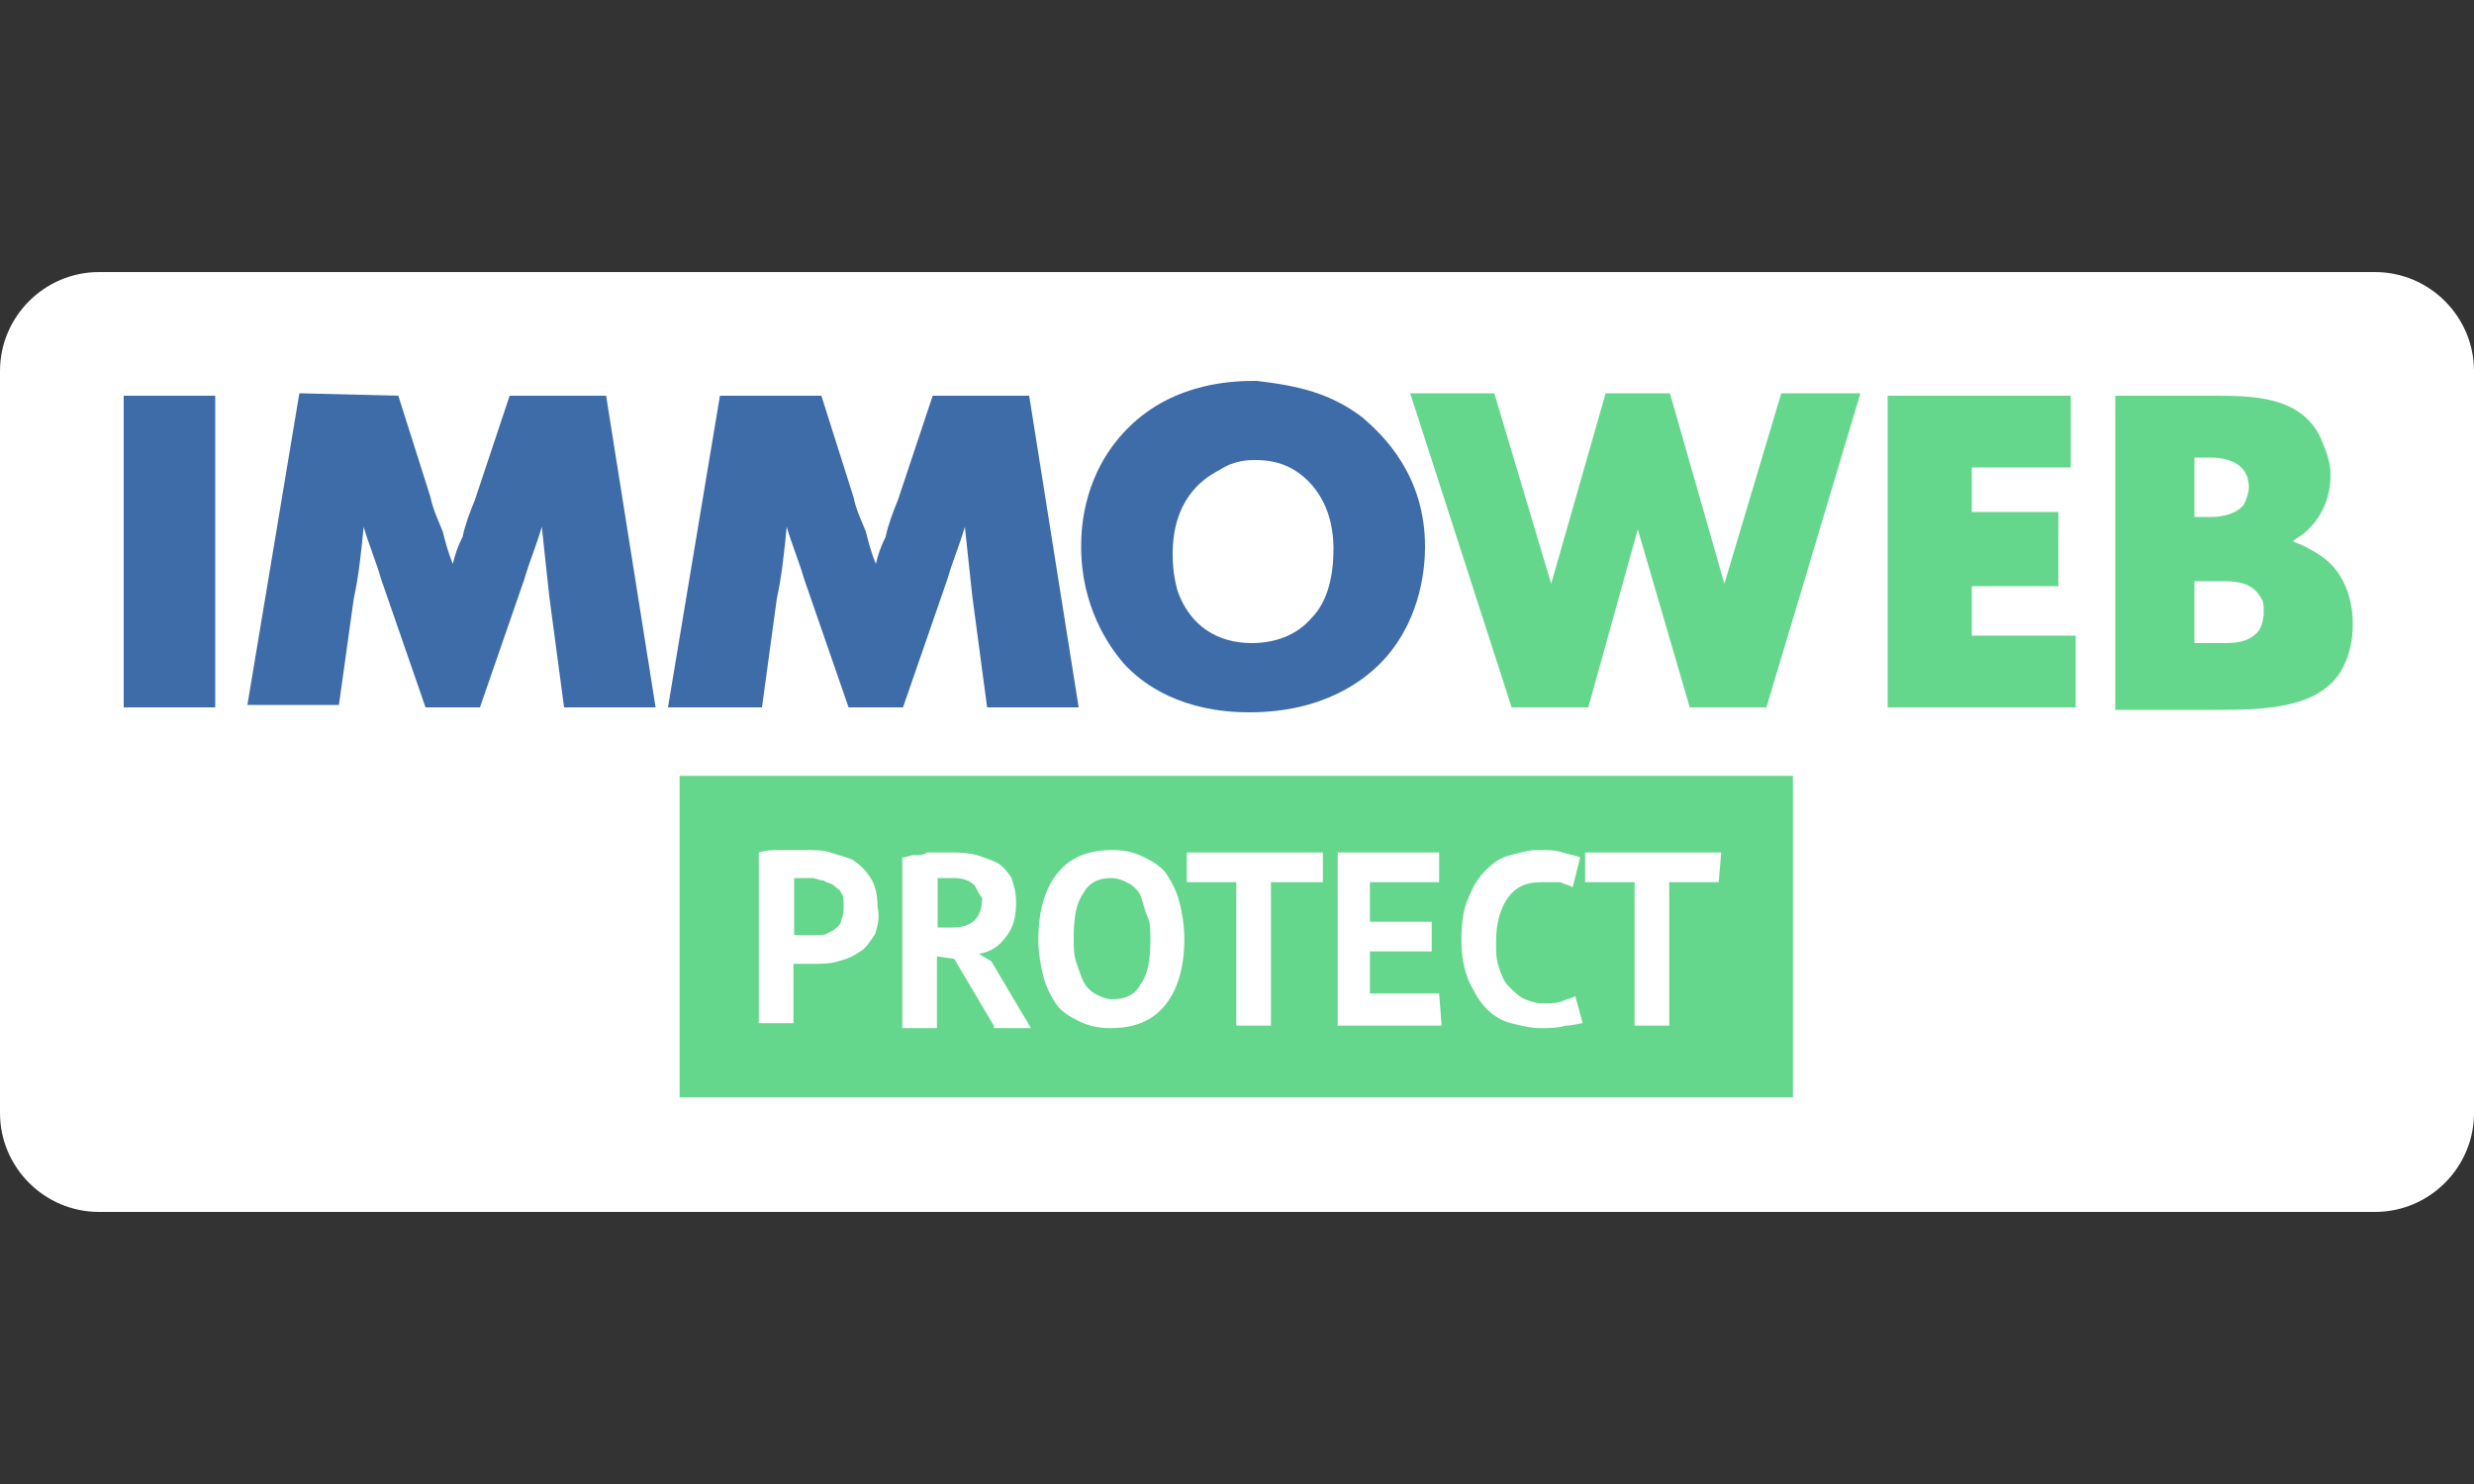
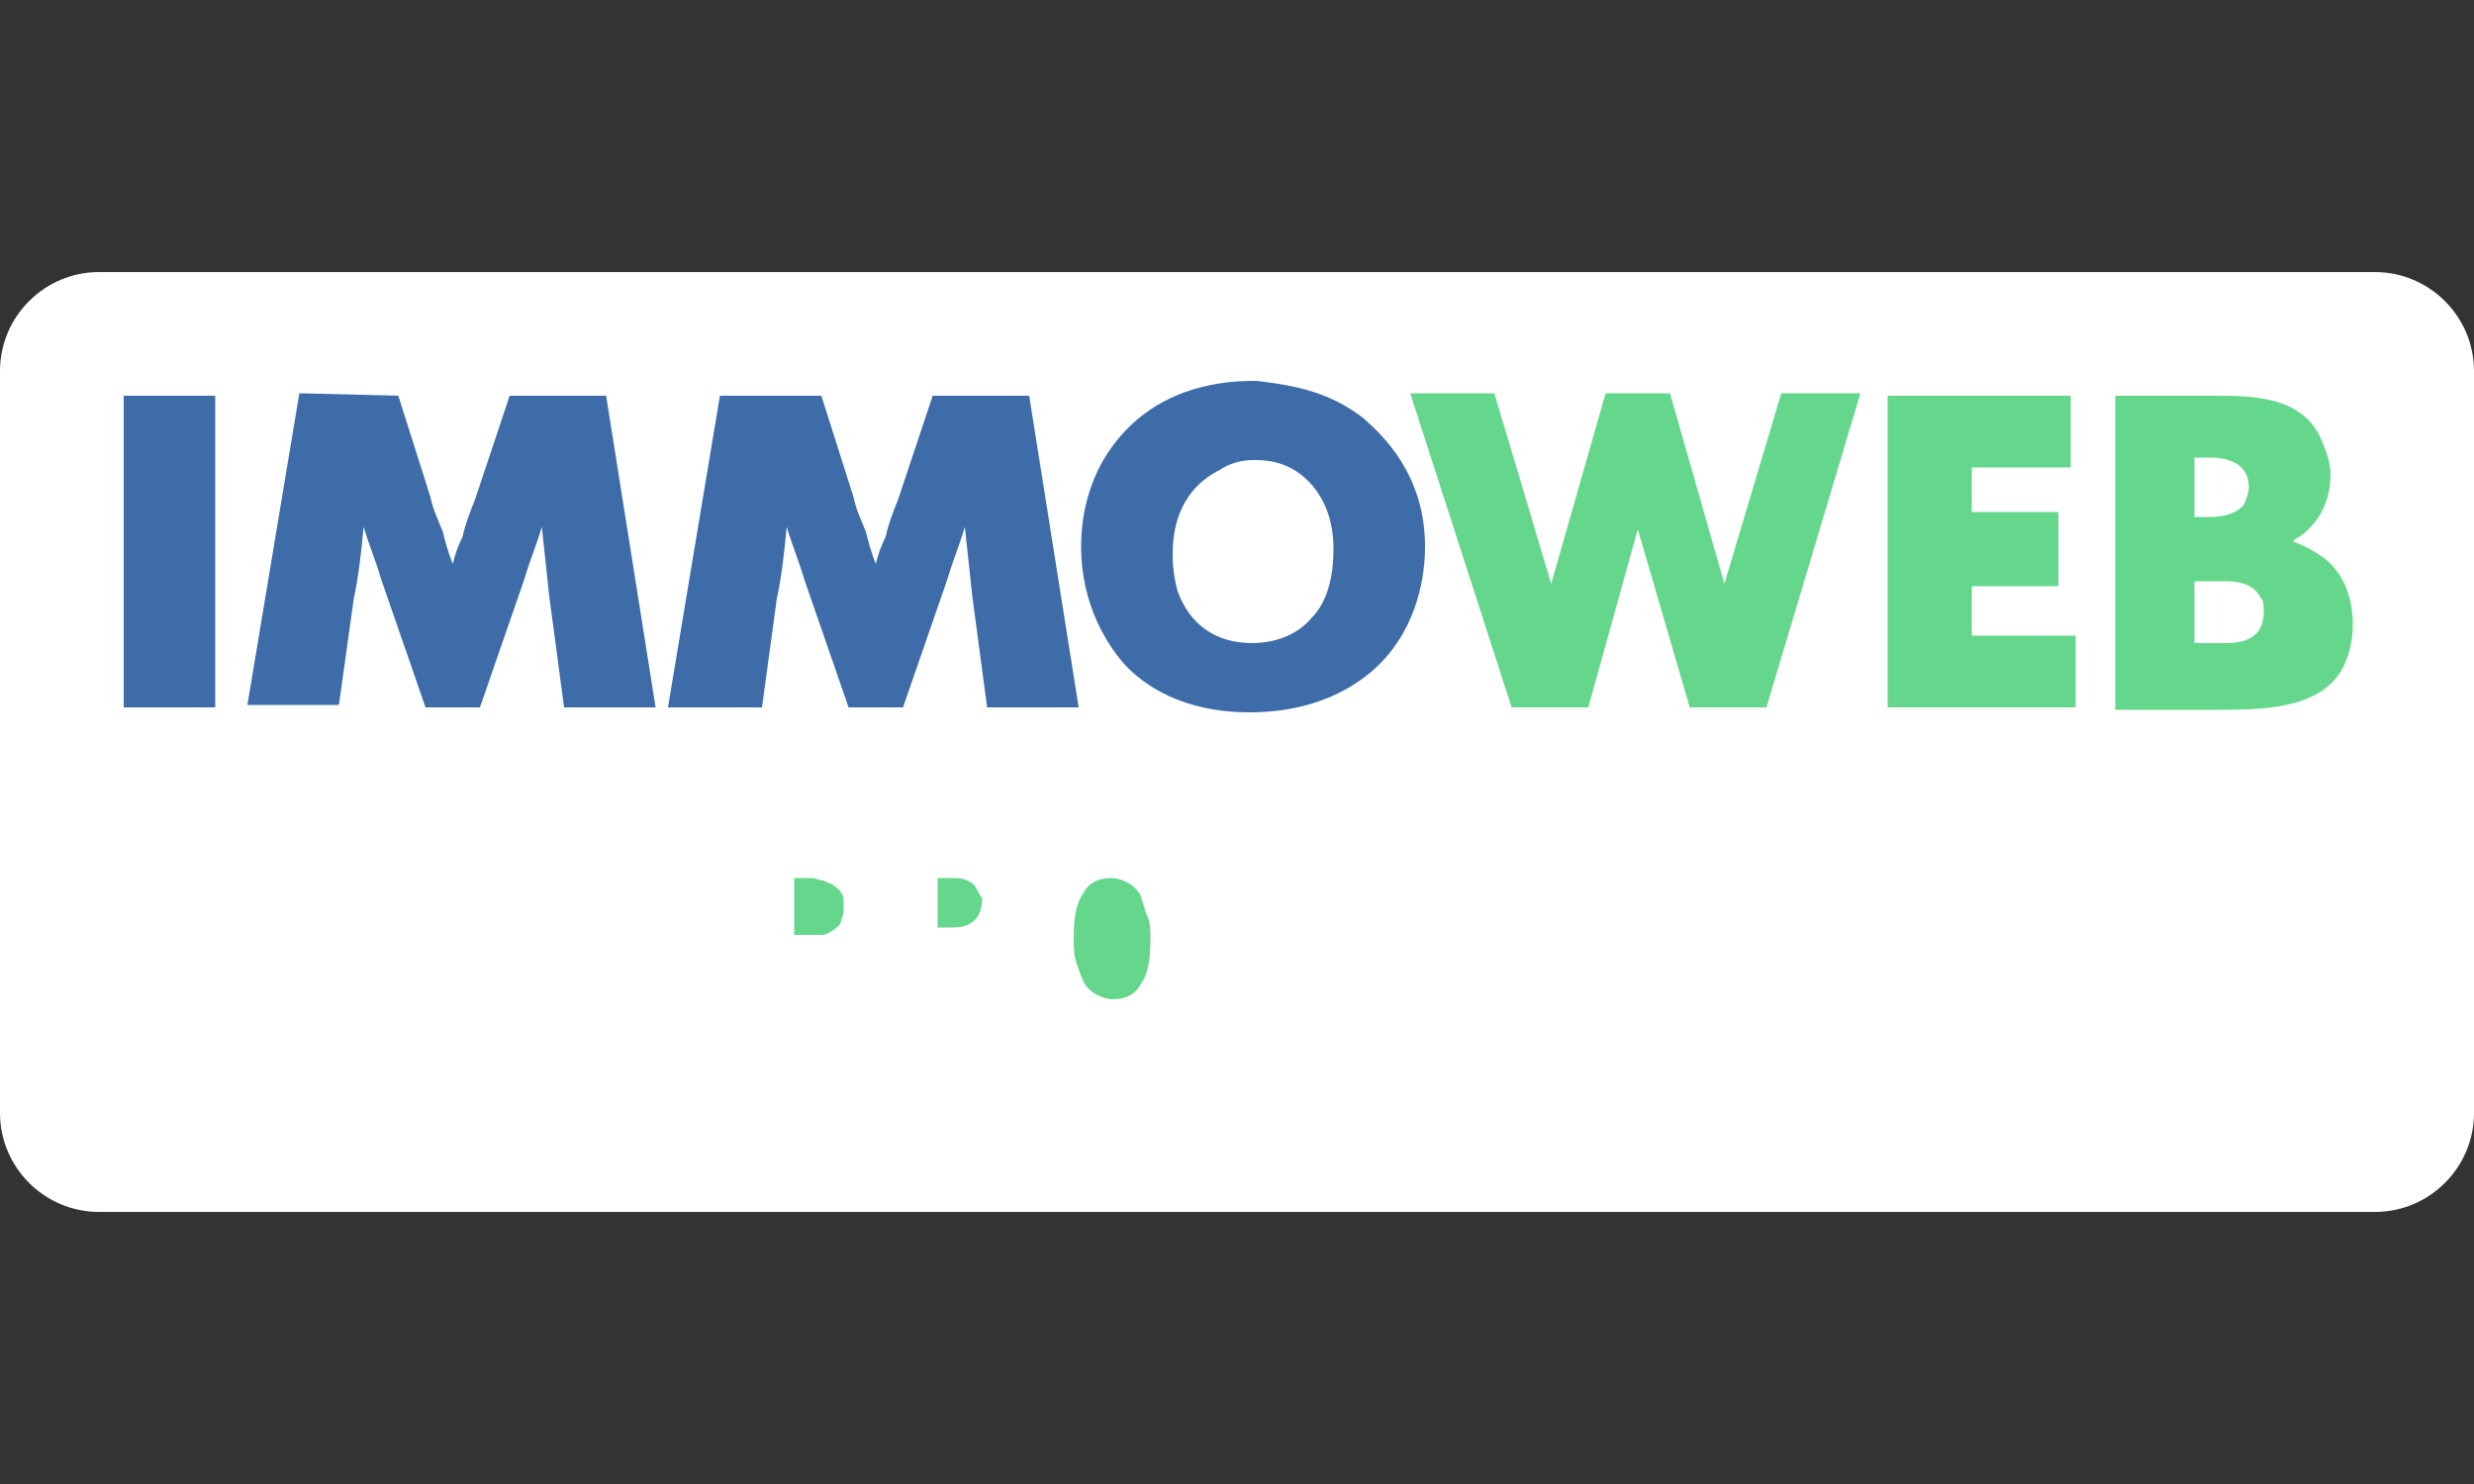
<svg xmlns="http://www.w3.org/2000/svg" version="1.1" id="Calque_1" x="0px" y="0px" viewBox="0 0 100 60" style="enable-background:new 0 0 100 60;" xml:space="preserve">
  <rect x="0" y="0" width="100" height="60" fill="#333333" stroke="none" />
  <style type="text/css">
	.st0{fill:#FFFFFF;}
	.st1{fill:#3D6CA9;}
	.st2{fill:#65D78D;}
</style>
  <g>
    <path class="st0" d="M96,49H4c-2.2,0-4-1.8-4-4V15c0-2.2,1.8-4,4-4h92c2.2,0,4,1.8,4,4v30C100,47.2,98.2,49,96,49z" />
    <g>
      <g>
        <polygon id="Fill-1" class="st1" points="5,28.6 8.7,28.6 8.7,16 5,16    " />
        <path id="Fill-2" class="st1" d="M16.1,16l1.3,4.1c0.1,0.5,0.3,0.9,0.5,1.4c0.1,0.4,0.2,0.8,0.4,1.3c0.1-0.4,0.2-0.7,0.4-1.1     c0.1-0.5,0.3-1,0.5-1.5l1.4-4.2h3.9l2,12.6h-3.7l-0.6-4.5c-0.1-0.9-0.2-1.9-0.3-2.8c-0.2,0.7-0.5,1.4-0.7,2.1l-1.8,5.2h-2.2     l-1.8-5.2c-0.2-0.7-0.5-1.4-0.7-2.1c-0.1,1-0.2,2-0.4,2.9l-0.6,4.3H10l2.1-12.6L16.1,16L16.1,16z" />
        <path id="Fill-4" class="st1" d="M33.2,16l1.3,4.1c0.1,0.5,0.3,0.9,0.5,1.4c0.1,0.4,0.2,0.8,0.4,1.3c0.1-0.4,0.2-0.7,0.4-1.1     c0.1-0.5,0.3-1,0.5-1.5l1.4-4.2h3.9l2,12.6h-3.7l-0.6-4.5c-0.1-0.9-0.2-1.9-0.3-2.8c-0.2,0.7-0.5,1.4-0.7,2.1l-1.8,5.2h-2.2     l-1.8-5.2c-0.2-0.7-0.5-1.4-0.7-2.1c-0.1,1-0.2,2-0.4,2.9l-0.6,4.4H27L29.1,16H33.2z" />
        <path id="Fill-6" class="st1" d="M49.3,19c-0.8,0.4-1.9,1.3-1.9,3.4c0,0.2,0,0.8,0.2,1.5c0.5,1.4,1.6,2.1,3,2.1     c0.9,0,1.8-0.3,2.4-1c0.7-0.7,0.9-1.8,0.9-2.8c0-2.1-1.2-3.1-2-3.4c-0.5-0.2-1-0.2-1.2-0.2S49.9,18.6,49.3,19 M55.1,16.9     c0.8,0.7,2.5,2.3,2.5,5.2c0,0.7-0.1,2.8-1.6,4.5c-0.8,0.9-2.5,2.2-5.5,2.2c-2.7,0-4.3-1.1-5.1-2c-0.6-0.7-1.7-2.3-1.7-4.7     c0-0.8,0.1-3,1.9-4.8c1.9-1.9,4.4-1.9,5.2-1.9C52.5,15.6,53.8,15.9,55.1,16.9" />
        <polygon id="Fill-8" class="st2" points="71.4,28.6 68.3,28.6 66.2,21.4 64.2,28.6 61.1,28.6 57,15.9 60.4,15.9 62.7,23.6      64.9,15.9 67.5,15.9 69.7,23.6 72,15.9 75.2,15.9    " />
        <polygon id="Fill-10" class="st2" points="83.7,16 83.7,18.9 79.7,18.9 79.7,20.7 83.2,20.7 83.2,23.7 79.7,23.7 79.7,25.7      83.9,25.7 83.9,28.6 76.3,28.6 76.3,16    " />
        <path id="Fill-12" class="st2" d="M88.7,26h1.1c0.5,0,1.1,0,1.5-0.5c0.2-0.3,0.2-0.7,0.2-0.7c0-0.3,0-0.5-0.1-0.6     c-0.3-0.6-0.9-0.7-1.5-0.7h-1.2V26L88.7,26z M88.7,20.9h0.7c0.1,0,0.9,0,1.3-0.5c0.1-0.2,0.2-0.5,0.2-0.7c0,0,0-0.3-0.1-0.5     c-0.3-0.7-1.3-0.7-1.4-0.7h-0.7V20.9L88.7,20.9z M89.5,16c1.5,0,3.5,0,4.3,1.7c0.1,0.3,0.4,0.8,0.4,1.5c0,0.5-0.1,1.5-1,2.3     c-0.2,0.2-0.5,0.3-0.5,0.4c0.3,0.1,0.7,0.3,1,0.5c1.3,0.8,1.4,2.3,1.4,2.8c0,0.3,0,1-0.4,1.8c-0.9,1.7-3.3,1.7-5.2,1.7h-4V16     H89.5z" />
      </g>
      <g>
        <path id="Fill-14" class="st2" d="M46.1,36.2c-0.1-0.2-0.3-0.4-0.5-0.5s-0.4-0.2-0.7-0.2c-0.5,0-0.9,0.2-1.1,0.6     c-0.3,0.4-0.4,1-0.4,1.8c0,0.4,0,0.7,0.1,1s0.2,0.6,0.3,0.8s0.3,0.4,0.5,0.5s0.4,0.2,0.7,0.2c0.5,0,0.9-0.2,1.1-0.6     c0.3-0.4,0.4-1,0.4-1.8c0-0.3,0-0.7-0.1-0.9S46.2,36.5,46.1,36.2" />
        <path id="Fill-16" class="st2" d="M39.4,35.8c-0.2-0.2-0.5-0.3-0.8-0.3c-0.1,0-0.3,0-0.4,0c-0.1,0-0.2,0-0.3,0v2h0.6     c0.4,0,0.7-0.1,0.9-0.3s0.3-0.5,0.3-0.9C39.6,36.2,39.5,36,39.4,35.8" />
        <path id="Fill-18" class="st2" d="M33.7,35.8c-0.1-0.1-0.3-0.1-0.4-0.2c-0.2,0-0.3-0.1-0.5-0.1c-0.1,0-0.3,0-0.4,0     c-0.1,0-0.2,0-0.3,0v2.3h0.1c0.1,0,0.1,0,0.2,0c0.1,0,0.1,0,0.2,0h0.1c0.2,0,0.4,0,0.5,0c0.2,0,0.3-0.1,0.5-0.2     c0.1-0.1,0.3-0.2,0.3-0.4c0.1-0.2,0.1-0.4,0.1-0.6c0-0.2,0-0.4-0.1-0.5C34,36,33.8,35.9,33.7,35.8" />
        <g id="Group-22" transform="translate(183.871, 0.968)">
          <g id="Fill-20-Clipped">
            <g id="path-1_1_">
					</g>
-             <path id="Fill-20" class="st2" d="M-114.4,34.7h-2v5.8h-1.4v-5.8h-2v-1.2h5.5L-114.4,34.7L-114.4,34.7z M-120.6,40.5       c-0.3,0.1-0.7,0.1-1,0.1c-0.4,0-0.8-0.1-1.2-0.2c-0.4-0.1-0.7-0.3-1-0.6s-0.5-0.7-0.7-1.1c-0.2-0.5-0.3-1-0.3-1.7       s0.1-1.3,0.3-1.7c0.2-0.5,0.4-0.8,0.7-1.1c0.3-0.3,0.6-0.5,1-0.6s0.7-0.2,1.1-0.2s0.7,0,1,0.1s0.5,0.1,0.7,0.2l-0.3,1.2       c-0.2-0.1-0.3-0.1-0.5-0.2c-0.2,0-0.5,0-0.8,0c-0.6,0-1,0.2-1.3,0.6c-0.3,0.4-0.5,1-0.5,1.8c0,0.4,0,0.7,0.1,1s0.2,0.6,0.4,0.8       c0.2,0.2,0.4,0.4,0.6,0.5s0.5,0.2,0.8,0.2s0.6,0,0.8-0.1c0.2-0.1,0.4-0.1,0.5-0.2l0.3,1.1C-120,40.4-120.3,40.5-120.6,40.5       L-120.6,40.5z M-125.6,40.5h-4.2v-7h4.1v1.2h-2.8v1.6h2.5v1.2h-2.5v1.7h2.8L-125.6,40.5L-125.6,40.5z M-130.5,34.7h-2v5.8h-1.4       v-5.8h-2v-1.2h5.5v1.2H-130.5z M-136.8,39.7c-0.5,0.6-1.2,0.9-2.2,0.9c-0.5,0-0.9-0.1-1.3-0.3c-0.4-0.2-0.7-0.4-0.9-0.7       s-0.4-0.7-0.5-1.1c-0.1-0.4-0.2-0.9-0.2-1.5c0-1.2,0.3-2.1,0.8-2.7c0.5-0.6,1.2-0.9,2.2-0.9c0.5,0,0.9,0.1,1.3,0.3       c0.4,0.2,0.7,0.4,0.9,0.7s0.4,0.7,0.5,1.1c0.1,0.4,0.2,0.9,0.2,1.5C-136,38.2-136.3,39.1-136.8,39.7L-136.8,39.7z M-143.7,40.5       l-1.6-2.7l-0.7-0.1v2.9h-1.4v-6.9c0.2,0,0.3-0.1,0.5-0.1s0.4,0,0.5-0.1c0.2,0,0.3,0,0.5,0s0.3,0,0.5,0c0.3,0,0.6,0,1,0.1       c0.3,0.1,0.6,0.2,0.8,0.3s0.4,0.3,0.6,0.6c0.1,0.3,0.2,0.6,0.2,1c0,0.6-0.1,1-0.4,1.4c-0.3,0.4-0.6,0.6-1.1,0.7l0.5,0.3       l1.6,2.7h-1.5L-143.7,40.5L-143.7,40.5z M-148.5,36.8c-0.2,0.3-0.4,0.6-0.6,0.7c-0.3,0.2-0.5,0.3-0.9,0.4       c-0.3,0.1-0.7,0.1-1,0.1h-0.2c-0.1,0-0.2,0-0.2,0c-0.1,0-0.2,0-0.2,0c-0.1,0-0.1,0-0.2,0v2.4h-1.4v-6.9       c0.3-0.1,0.6-0.1,0.9-0.1c0.3,0,0.7,0,1,0s0.7,0,1,0.1s0.7,0.2,0.9,0.3c0.3,0.2,0.5,0.4,0.7,0.7s0.3,0.7,0.3,1.2       C-148.3,36.1-148.4,36.5-148.5,36.8L-148.5,36.8z M-156.4,43.4h45v-13h-45V43.4z" />
          </g>
        </g>
      </g>
    </g>
  </g>
</svg>